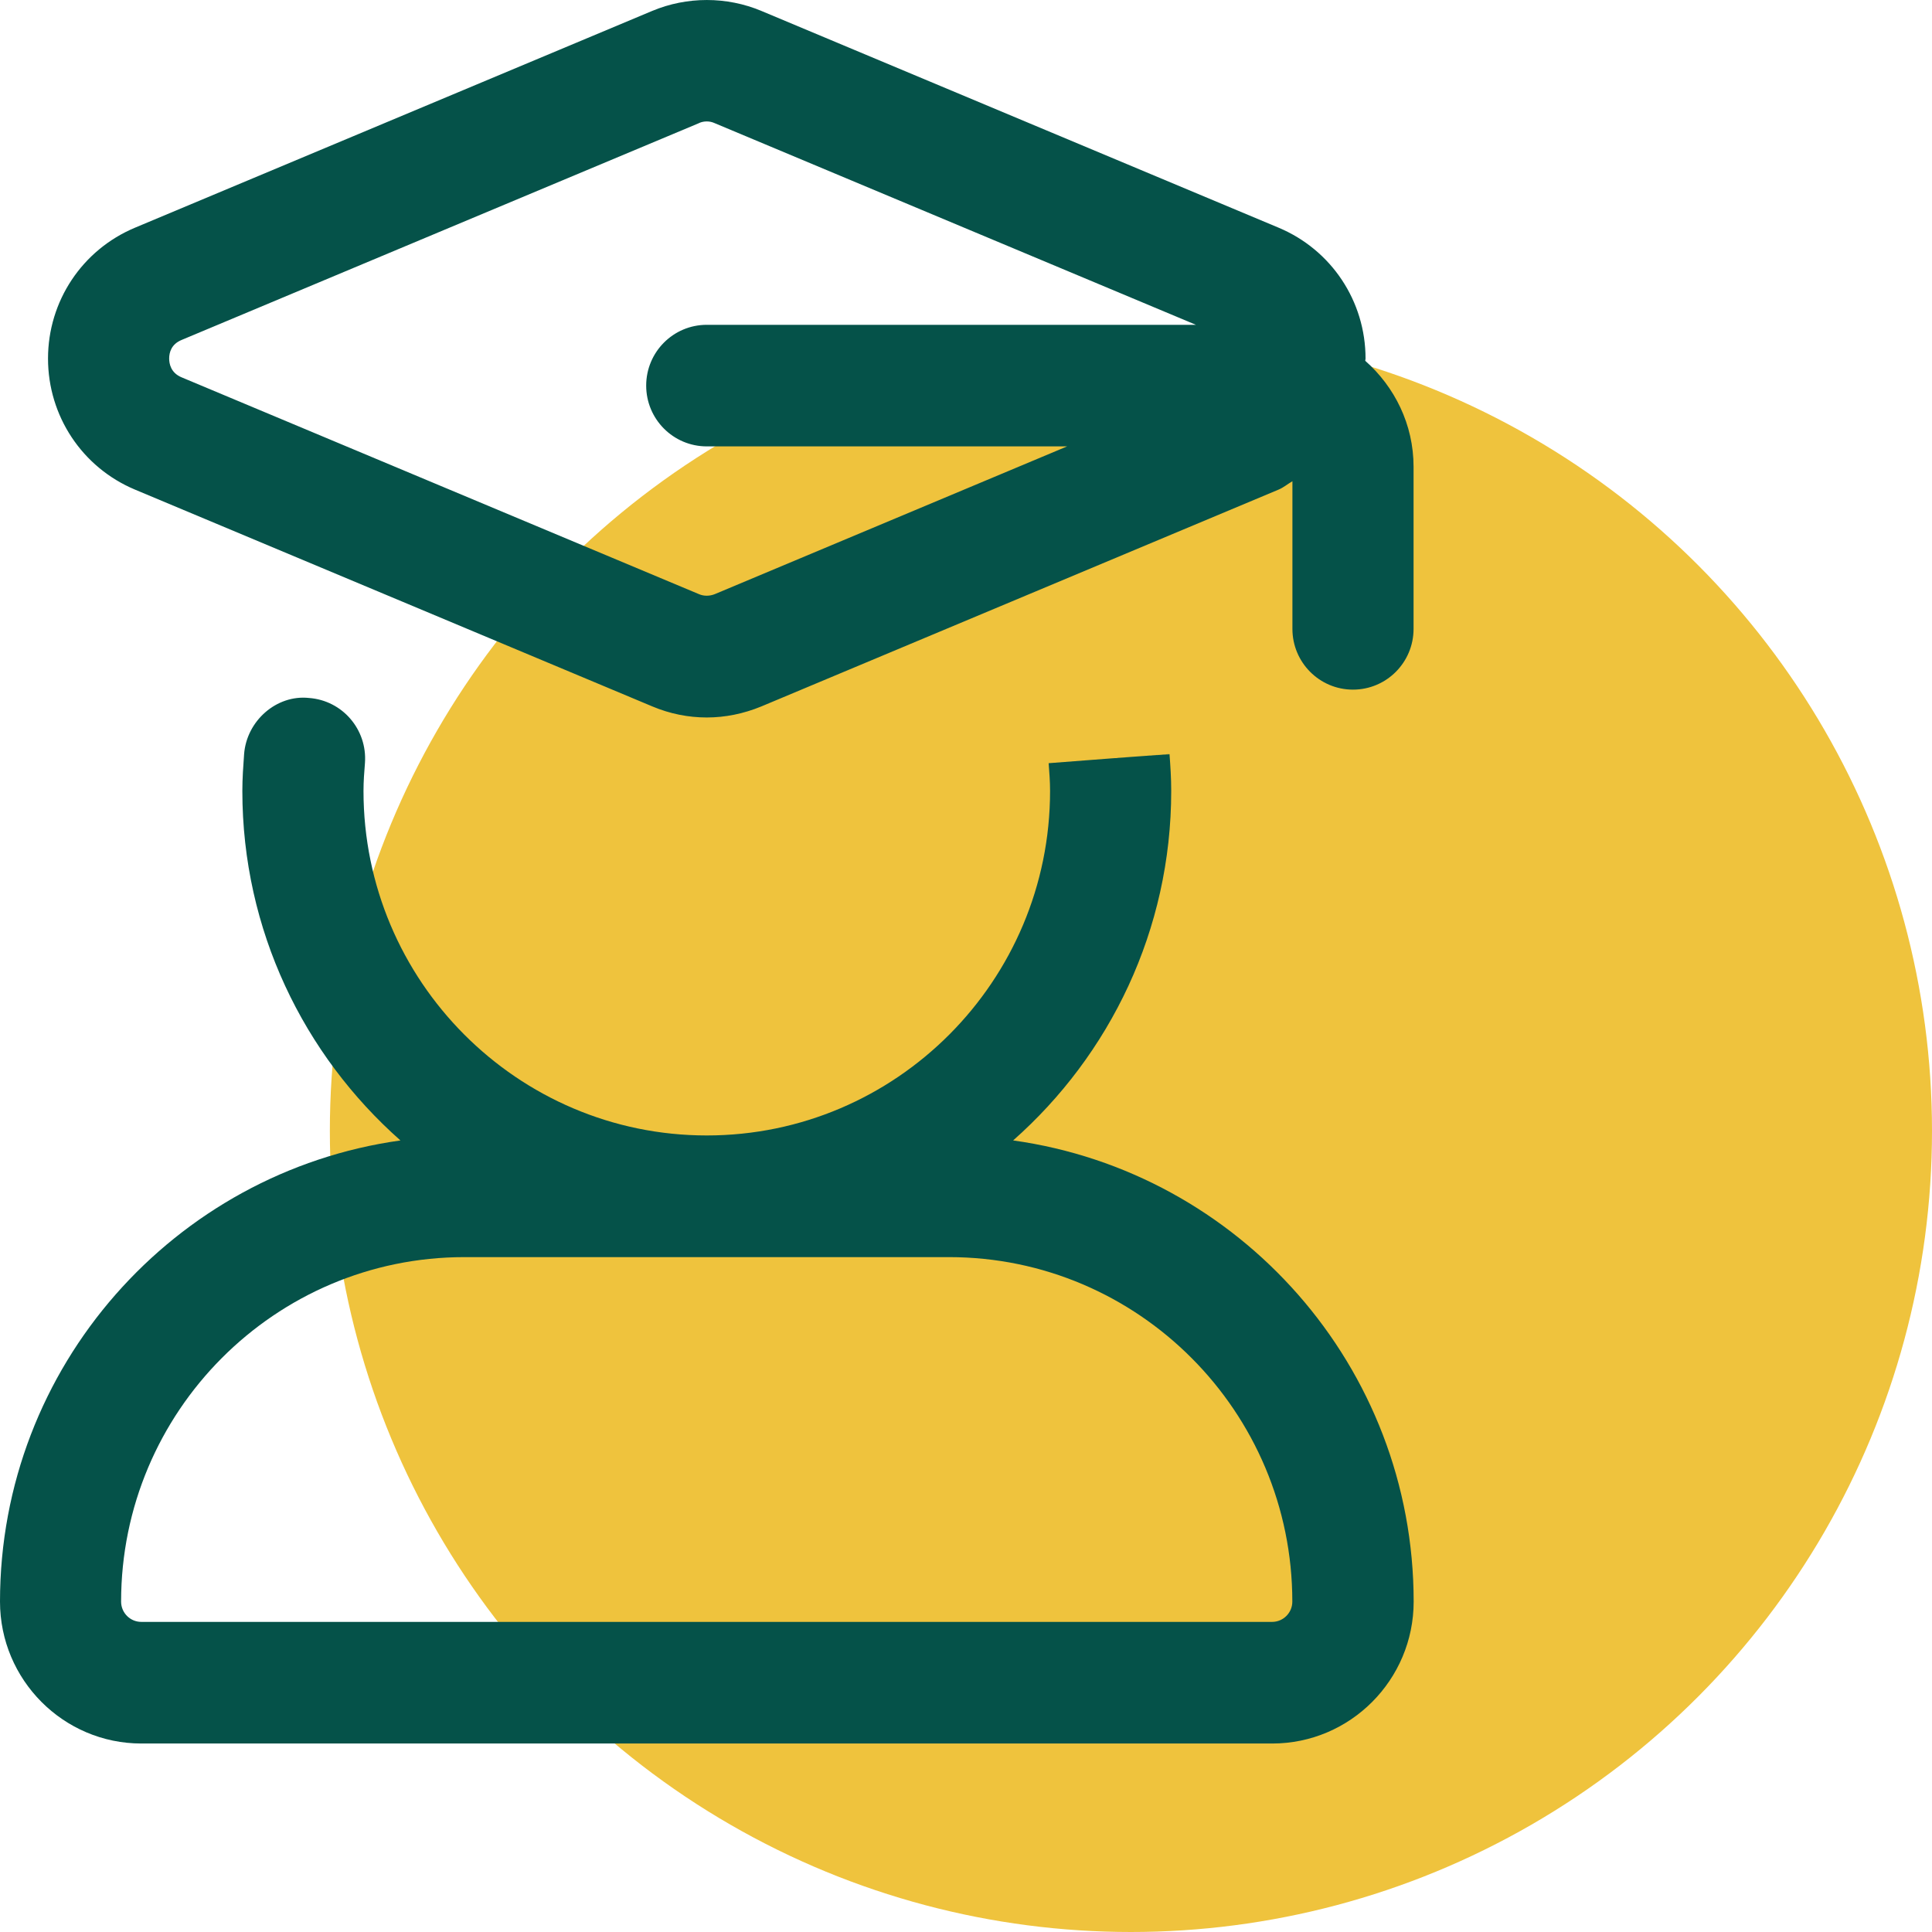
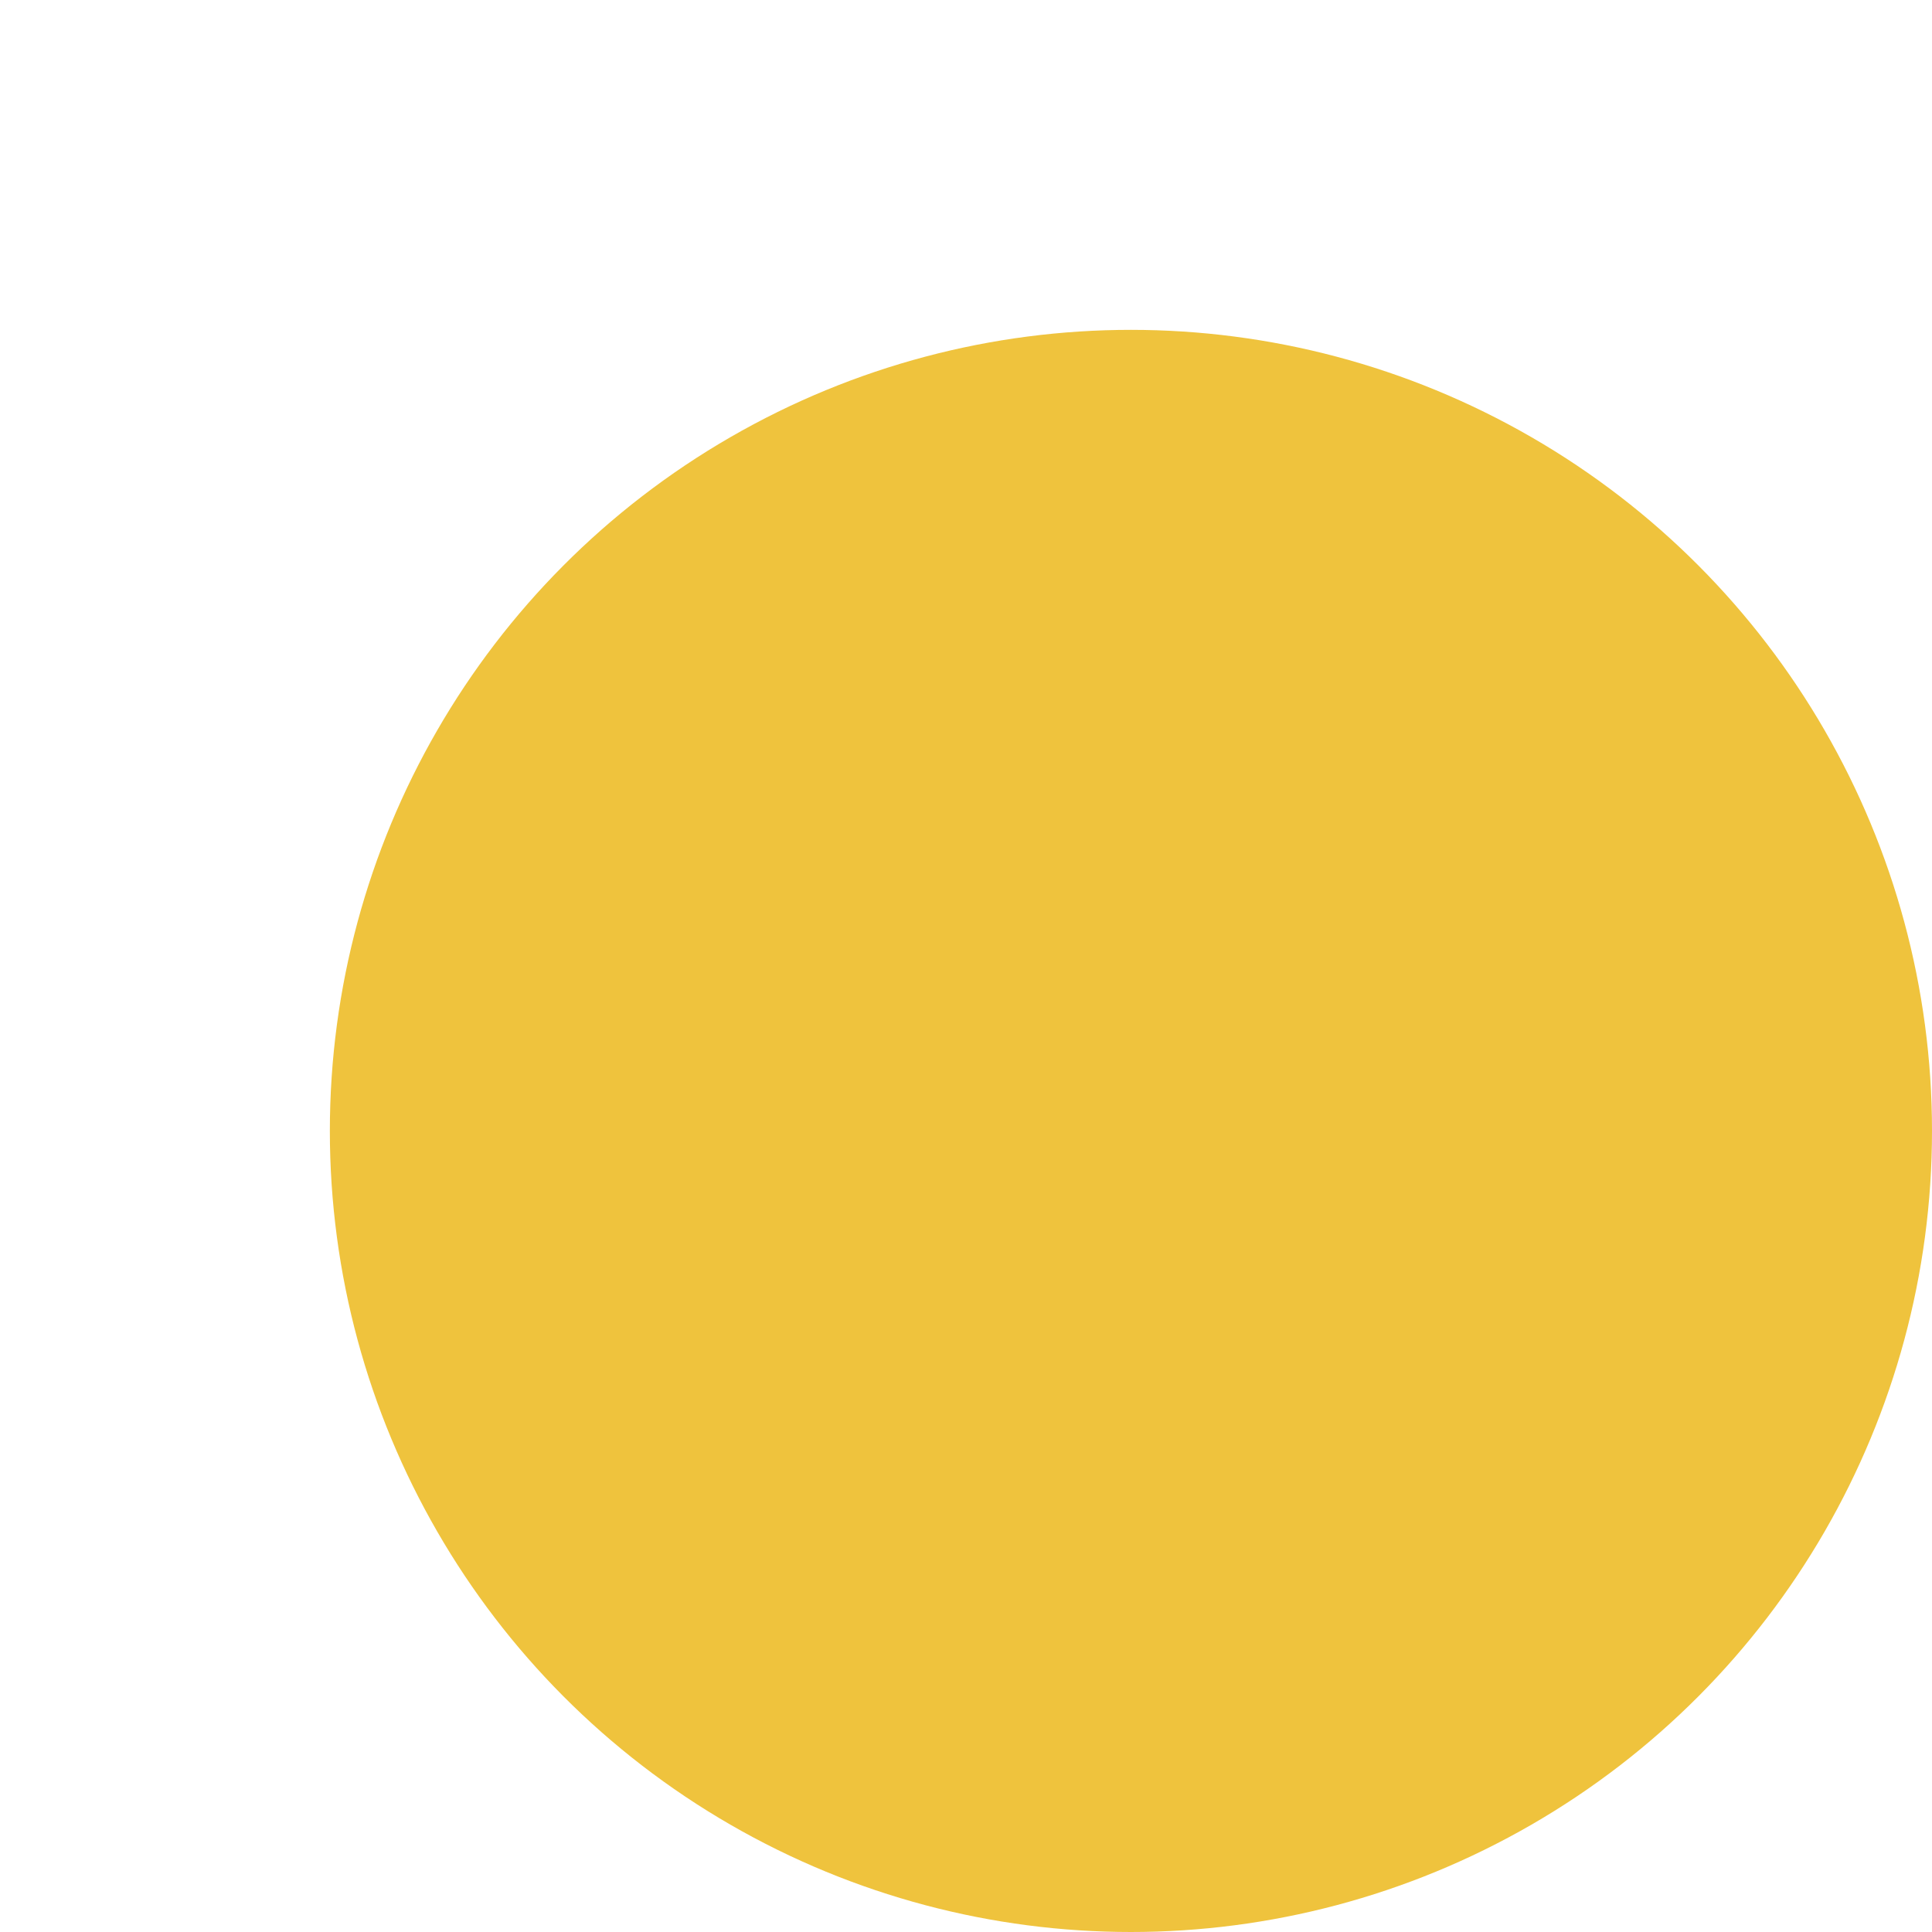
<svg xmlns="http://www.w3.org/2000/svg" width="41" height="41" viewBox="0 0 41 41" fill="none">
  <circle cx="24" cy="24" r="17" fill="#EFC33D" />
-   <path d="M21.5 24.202C23.552 22.388 24.855 19.739 24.855 16.785C24.855 16.512 24.838 16.259 24.819 16.006L23.963 16.065L22.254 16.196C22.268 16.388 22.284 16.578 22.284 16.785C22.284 20.817 19.017 24.096 14.999 24.096C10.981 24.096 7.714 20.817 7.714 16.785C7.714 16.58 7.729 16.388 7.745 16.191C7.796 15.48 7.266 14.864 6.557 14.812C5.871 14.738 5.233 15.295 5.18 16.006C5.162 16.259 5.143 16.514 5.143 16.785C5.143 19.739 6.446 22.388 8.498 24.202C3.704 24.87 0 28.997 0 33.989C0 35.648 1.345 37 3 37H27C28.653 37 30 35.65 30 33.989C30 28.997 26.294 24.87 21.502 24.202L21.5 24.202ZM26.999 34.419H2.999C2.762 34.419 2.57 34.226 2.57 33.989C2.57 29.957 5.837 26.678 9.855 26.678H20.14C24.158 26.678 27.425 29.957 27.425 33.989C27.425 34.226 27.232 34.419 26.996 34.419H26.999ZM24.819 16.001L23.963 16.067L23.536 16.098L24.819 16.003V16.001ZM28.973 7.655C28.973 7.639 28.979 7.624 28.979 7.609C28.979 6.392 28.255 5.302 27.134 4.832L16.158 0.232C15.422 -0.077 14.578 -0.077 13.84 0.232L2.865 4.832C1.743 5.302 1.019 6.392 1.019 7.609C1.019 8.827 1.742 9.919 2.864 10.39L13.845 14.992C14.216 15.148 14.607 15.226 14.999 15.226C15.391 15.226 15.781 15.146 16.156 14.992L27.134 10.39C27.242 10.345 27.327 10.269 27.427 10.213V13.345C27.427 14.058 28.002 14.635 28.712 14.635C29.423 14.635 29.998 14.058 29.998 13.345V9.905C29.998 9.006 29.596 8.208 28.971 7.655L28.973 7.655ZM15.168 12.609C15.057 12.653 14.936 12.653 14.834 12.609L3.855 8.008C3.624 7.913 3.59 7.717 3.59 7.609C3.59 7.48 3.635 7.304 3.855 7.214L14.834 2.613L14.835 2.611C14.886 2.588 14.944 2.577 14.999 2.577C15.054 2.577 15.111 2.588 15.165 2.613L25.379 6.893H14.999C14.289 6.893 13.713 7.47 13.713 8.183C13.713 8.896 14.289 9.473 14.999 9.473H22.646L15.168 12.609Z" fill="#055249" />
</svg>